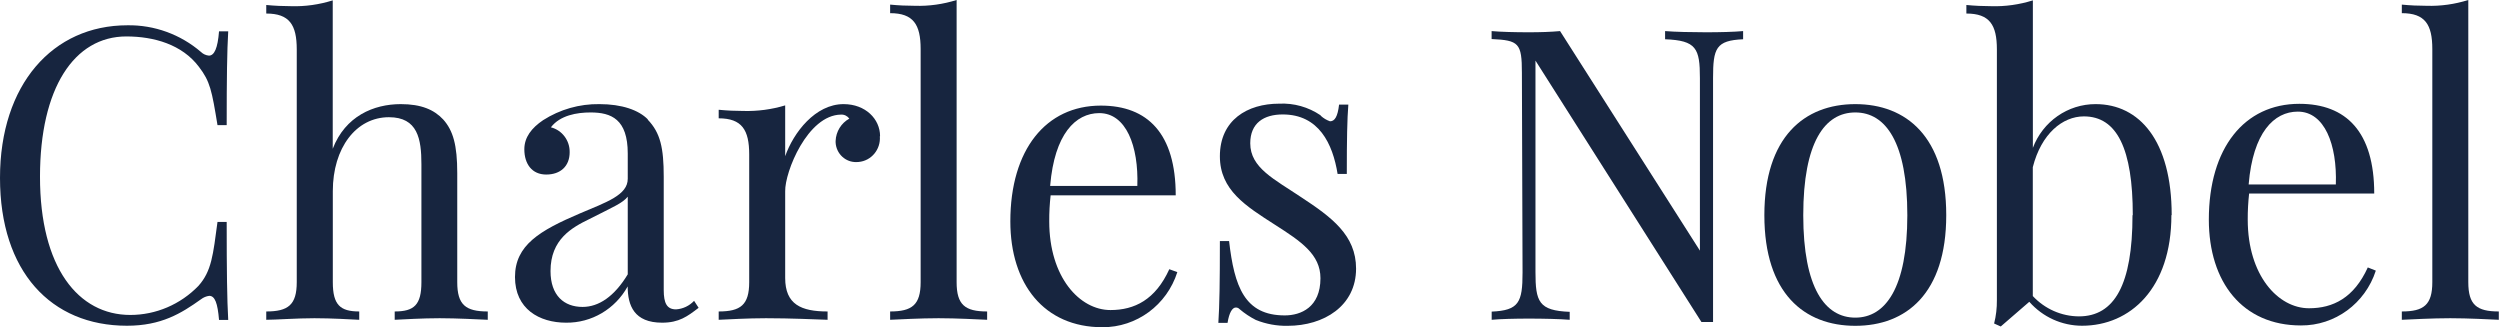
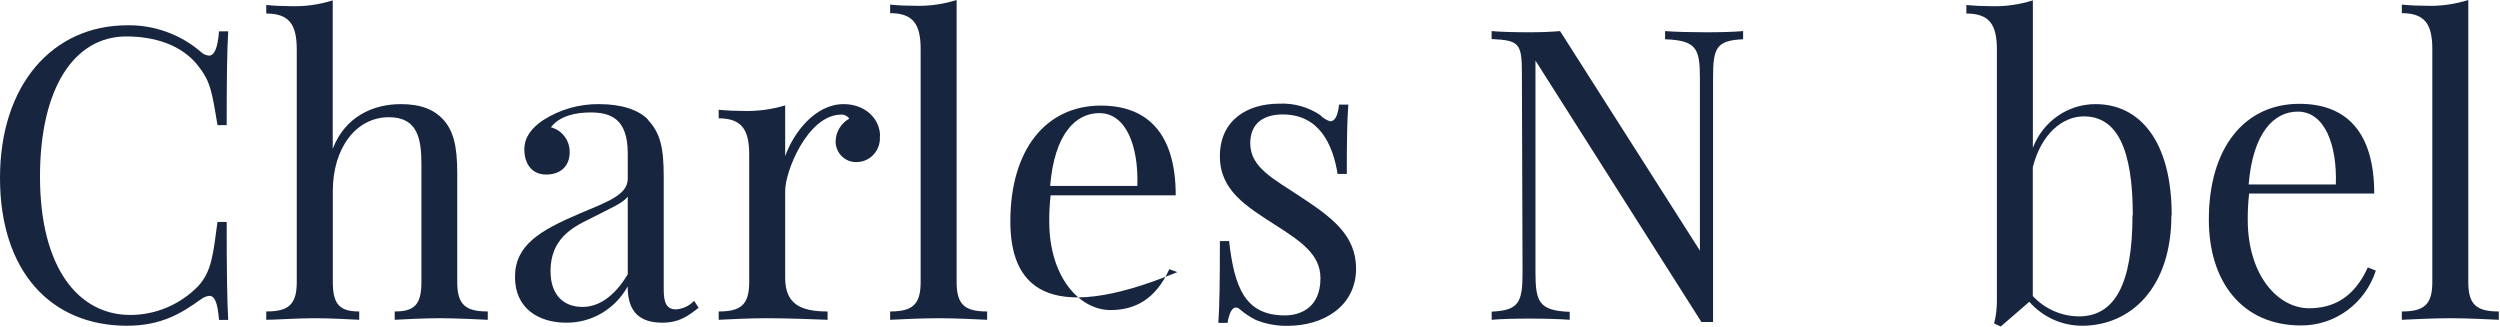
<svg xmlns="http://www.w3.org/2000/svg" width="191" height="25" viewBox="0 0 191 25" fill="none">
  <g id="Layer_1" clip-path="url(#clip0_1039_445)">
-     <path id="Vector" d="M80.234 14.204H86.892C86.998 11.159 86.034 8.642 83.987 8.642C82.164 8.642 80.564 10.25 80.234 14.176M89.948 20.79C89.145 23.312 86.831 25.011 84.227 25C79.766 25 77.19 21.699 77.19 16.915C77.19 11.432 79.911 8.068 84.104 8.068C87.69 8.068 89.825 10.216 89.825 14.921H80.268C80.195 15.585 80.156 16.25 80.162 16.915C80.162 21.193 82.493 23.688 84.84 23.688C86.68 23.688 88.275 22.898 89.335 20.568L89.948 20.79Z" fill="#17253F" />
+     <path id="Vector" d="M80.234 14.204H86.892C86.998 11.159 86.034 8.642 83.987 8.642C82.164 8.642 80.564 10.25 80.234 14.176M89.948 20.79C79.766 25 77.19 21.699 77.19 16.915C77.19 11.432 79.911 8.068 84.104 8.068C87.69 8.068 89.825 10.216 89.825 14.921H80.268C80.195 15.585 80.156 16.25 80.162 16.915C80.162 21.193 82.493 23.688 84.84 23.688C86.68 23.688 88.275 22.898 89.335 20.568L89.948 20.79Z" fill="#17253F" />
    <path id="Vector_2" d="M133.174 3C131.1 3.091 130.877 3.682 130.877 5.966V24.602H129.99L117.31 4.631V20.773C117.31 23.046 117.55 23.733 119.925 23.824V24.432C119.195 24.369 117.851 24.341 116.803 24.341C115.754 24.341 114.633 24.369 113.964 24.432V23.807C116.039 23.716 116.323 23.108 116.323 20.824L116.273 5.562C116.273 3.29 116.039 3.08 113.959 2.983V2.375C114.633 2.438 115.765 2.466 116.797 2.466C117.695 2.466 118.514 2.438 119.189 2.375L129.873 19.148V5.966C129.873 3.693 129.6 3.091 127.213 3V2.375C127.944 2.438 129.287 2.466 130.336 2.466C131.384 2.466 132.505 2.438 133.174 2.375V3Z" fill="#17253F" />
    <path id="Vector_3" d="M15.362 3.977C15.524 4.136 15.736 4.227 15.959 4.25C16.377 4.25 16.634 3.682 16.734 2.392H17.436C17.347 3.915 17.319 5.938 17.319 9.562H16.617C16.182 6.915 16.059 6.227 15.195 5.102C13.912 3.398 11.76 2.784 9.652 2.784C5.665 2.784 3.056 6.733 3.056 13.489C3.05 20.454 5.989 24.062 9.953 24.062C11.911 24.062 13.784 23.261 15.161 21.841C16.171 20.704 16.277 19.483 16.617 16.954H17.319C17.319 20.727 17.347 22.864 17.436 24.443H16.734C16.628 23.165 16.422 22.602 15.987 22.602C15.758 22.631 15.541 22.722 15.357 22.864C13.845 23.943 12.323 24.886 9.697 24.886C3.887 24.886 0 20.733 0 13.591C0 6.449 4.037 1.932 9.73 1.932C11.788 1.898 13.79 2.625 15.362 3.977Z" fill="#17253F" />
    <path id="Vector_4" d="M25.421 11.364C26.381 8.875 28.544 7.955 30.618 7.955C32.185 7.955 33.161 8.381 33.858 9.125C34.622 9.977 34.934 11.091 34.934 13.222V21.557C34.934 23.29 35.575 23.796 37.265 23.796V24.432C36.546 24.403 34.934 24.312 33.59 24.312C32.246 24.312 30.802 24.403 30.155 24.432V23.796C31.639 23.796 32.196 23.296 32.196 21.557V12.546C32.196 10.614 31.912 8.955 29.715 8.955C27.206 8.955 25.427 11.301 25.427 14.602V21.557C25.427 23.29 25.985 23.796 27.445 23.796V24.432C26.804 24.403 25.371 24.312 24.022 24.312C22.672 24.312 21.044 24.432 20.342 24.432V23.796C22.014 23.796 22.672 23.296 22.672 21.557V3.773C22.672 1.898 22.115 1.034 20.342 1.034V0.381C20.983 0.443 21.624 0.472 22.237 0.472C23.314 0.506 24.39 0.352 25.421 0.028V11.364Z" fill="#17253F" />
    <path id="Vector_5" d="M47.96 15.028C47.542 15.528 46.956 15.756 45.033 16.733C43.689 17.386 42.06 18.284 42.06 20.71C42.06 22.585 43.103 23.449 44.508 23.449C45.735 23.449 46.928 22.665 47.96 20.96V15.028ZM49.482 9.136C50.453 10.142 50.709 11.296 50.709 13.506V22.159C50.709 23.165 50.949 23.636 51.651 23.636C52.176 23.602 52.666 23.369 53.029 22.983L53.374 23.517C52.521 24.171 51.88 24.653 50.586 24.653C48.451 24.653 47.955 23.347 47.955 21.881C47.001 23.614 45.194 24.676 43.248 24.653C41.202 24.653 39.345 23.602 39.345 21.165C39.345 18.727 41.241 17.614 44.302 16.307C46.349 15.438 47.96 14.903 47.96 13.659V11.727C47.96 9.108 46.705 8.591 45.122 8.591C44.074 8.591 42.791 8.807 42.088 9.727C42.942 9.943 43.538 10.733 43.522 11.631C43.522 12.699 42.819 13.335 41.731 13.335C40.644 13.335 40.059 12.528 40.059 11.403C40.059 10.489 40.616 9.773 41.492 9.182C42.78 8.358 44.274 7.932 45.797 7.955C47.514 7.955 48.797 8.409 49.499 9.125" fill="#17253F" />
    <path id="Vector_6" d="M67.22 10.415C67.298 11.415 66.568 12.296 65.586 12.375C65.547 12.375 65.508 12.375 65.469 12.381C64.616 12.426 63.886 11.756 63.841 10.881C63.841 10.841 63.841 10.801 63.841 10.767C63.869 10.051 64.27 9.403 64.889 9.062C64.739 8.858 64.499 8.739 64.248 8.756C61.694 8.79 59.954 13.142 59.988 14.619V21.239C59.988 23.261 61.215 23.796 63.227 23.796V24.432C62.285 24.403 60.44 24.312 58.521 24.312C57.116 24.312 55.611 24.403 54.908 24.432V23.796C56.581 23.796 57.239 23.296 57.239 21.557V11.796C57.239 9.926 56.681 9.04 54.908 9.04V8.386C55.549 8.449 56.191 8.477 56.804 8.477C57.88 8.506 58.956 8.364 59.988 8.051V11.932C60.629 10.119 62.291 7.955 64.449 7.955C66.121 7.955 67.237 9.091 67.237 10.403" fill="#17253F" />
    <path id="Vector_7" d="M73.086 21.557C73.086 23.29 73.727 23.796 75.417 23.796V24.432C74.714 24.403 73.114 24.312 71.709 24.312C70.303 24.312 68.709 24.403 68.006 24.432V23.796C69.679 23.796 70.337 23.296 70.337 21.557V3.744C70.337 1.869 69.779 1.006 68.006 1.006V0.352C68.647 0.415 69.289 0.443 69.902 0.443C70.978 0.477 72.054 0.324 73.086 0V21.557Z" fill="#17253F" />
    <path id="Vector_8" d="M100.911 8.847C101.112 9.034 101.351 9.176 101.613 9.267C101.97 9.267 102.199 8.92 102.305 7.994H103.013C102.924 9.131 102.896 10.614 102.896 13.29H102.193C101.82 10.977 100.76 8.744 98 8.744C96.567 8.744 95.519 9.392 95.519 10.949C95.519 12.824 97.359 13.688 99.422 15.074C101.736 16.597 103.604 17.966 103.604 20.523C103.604 23.364 101.156 24.892 98.374 24.892C97.549 24.909 96.723 24.756 95.954 24.449C95.508 24.222 95.084 23.943 94.699 23.614C94.627 23.534 94.521 23.494 94.415 23.494C94.147 23.494 93.907 23.892 93.785 24.665H93.082C93.171 23.324 93.199 21.591 93.199 18.415H93.902C94.303 21.903 95.089 24.097 98.156 24.097C99.383 24.097 100.883 23.483 100.883 21.256C100.883 19.443 99.416 18.454 97.415 17.176C95.184 15.744 93.199 14.528 93.199 11.938C93.199 9.165 95.307 7.92 97.727 7.92C98.848 7.864 99.957 8.176 100.889 8.807" fill="#17253F" />
-     <path id="Vector_9" d="M137.769 16.443C137.769 22.017 139.442 24.267 141.745 24.267C144.048 24.267 145.72 21.994 145.72 16.443C145.72 10.892 144.076 8.591 141.745 8.591C139.414 8.591 137.769 10.864 137.769 16.443ZM148.693 16.443C148.693 22.426 145.631 24.892 141.745 24.892C137.858 24.892 134.797 22.426 134.797 16.443C134.797 10.46 137.858 7.955 141.745 7.955C145.631 7.955 148.693 10.438 148.693 16.432" fill="#17253F" />
    <path id="Vector_10" d="M162.945 16.443C162.945 11.392 161.752 8.892 159.209 8.892C157.581 8.892 155.953 10.216 155.306 12.773V22.619C156.226 23.602 157.497 24.165 158.83 24.171C161.551 24.171 162.923 21.733 162.923 16.438M165.895 16.438C165.895 22.04 162.744 24.886 159.07 24.886C157.531 24.886 156.064 24.222 155.038 23.057L152.858 24.943L152.35 24.716C152.501 24.131 152.568 23.528 152.562 22.921V3.773C152.562 1.898 152.005 1.034 150.231 1.034V0.381C150.873 0.443 151.514 0.472 152.127 0.472C153.204 0.506 154.28 0.352 155.311 0.028V11.296C156.075 9.278 157.982 7.949 160.107 7.955C163.452 7.955 165.917 10.756 165.917 16.432" fill="#17253F" />
    <path id="Vector_11" d="M171.8 14.091H178.458C178.563 11.046 177.599 8.528 175.552 8.528C173.729 8.528 172.129 10.136 171.8 14.062M181.513 20.676C180.699 23.188 178.391 24.881 175.792 24.864C171.331 24.864 168.755 21.562 168.755 16.778C168.755 11.296 171.476 7.932 175.669 7.932C179.255 7.932 181.391 10.079 181.391 14.784H171.833C171.761 15.449 171.722 16.114 171.727 16.778C171.727 21.057 174.058 23.551 176.406 23.551C178.246 23.551 179.84 22.761 180.9 20.432L181.513 20.676Z" fill="#17253F" />
    <path id="Vector_12" d="M188.578 21.557C188.578 23.29 189.22 23.796 190.909 23.796V24.432C190.207 24.403 188.606 24.312 187.201 24.312C185.796 24.312 184.201 24.403 183.499 24.432V23.796C185.171 23.796 185.829 23.296 185.829 21.557V3.744C185.829 1.869 185.272 1.006 183.499 1.006V0.352C184.14 0.415 184.781 0.443 185.394 0.443C186.471 0.477 187.547 0.324 188.578 0V21.557Z" fill="#17253F" />
  </g>
  <defs>
    <clipPath id="clip0_1039_445">
      <rect width="190.909" height="25" fill="white" />
    </clipPath>
  </defs>
</svg>